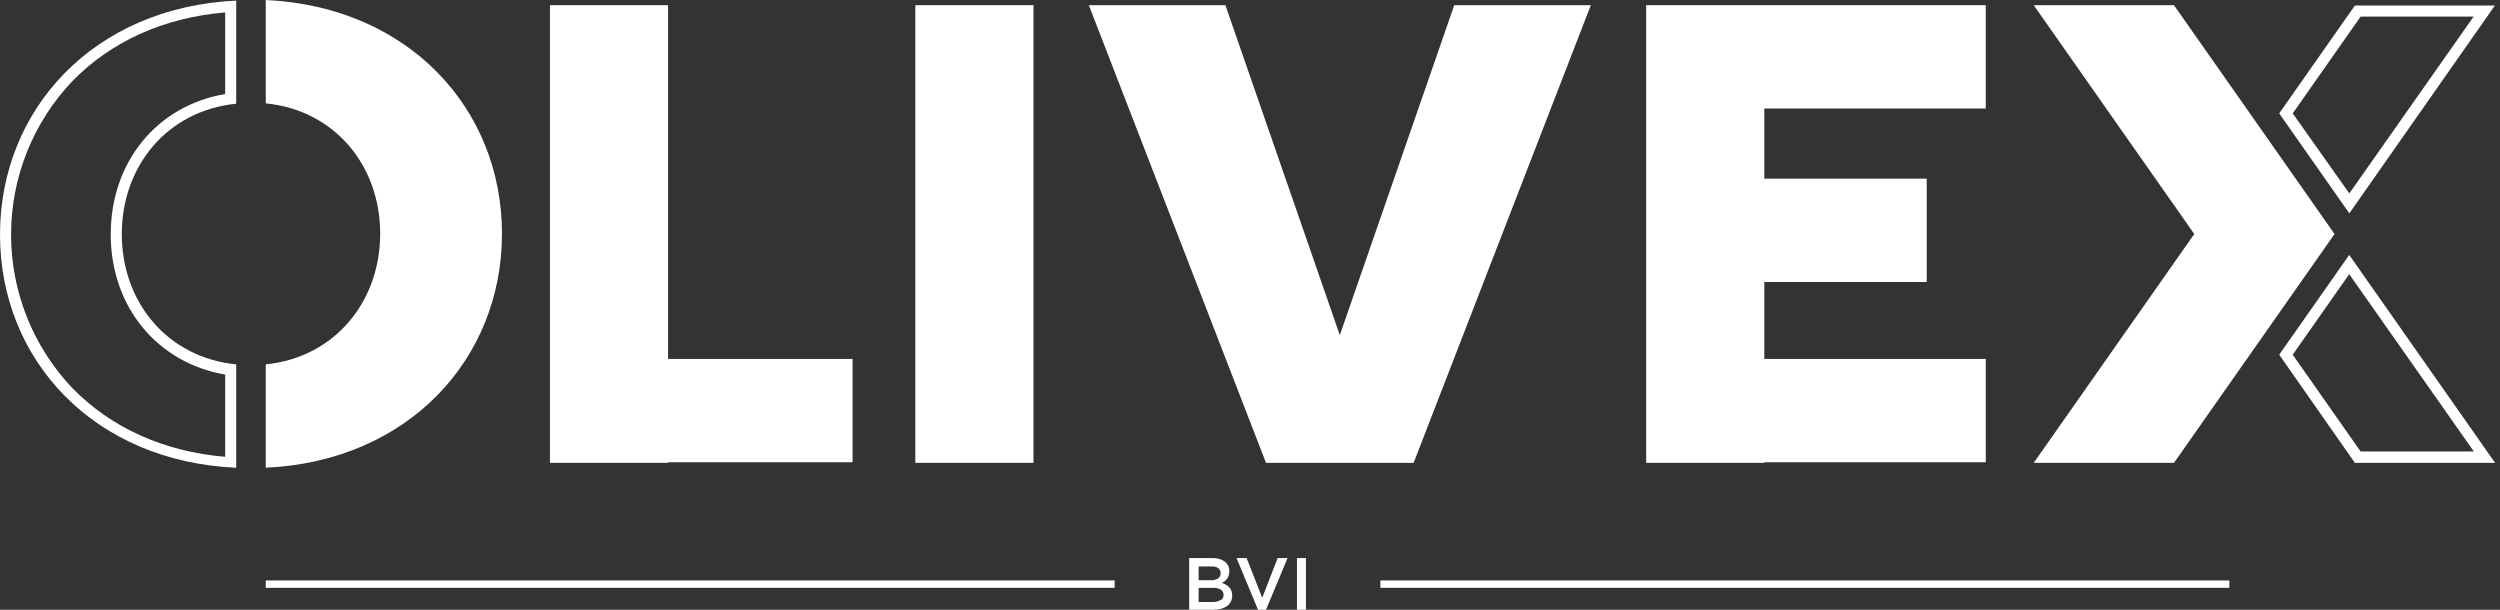
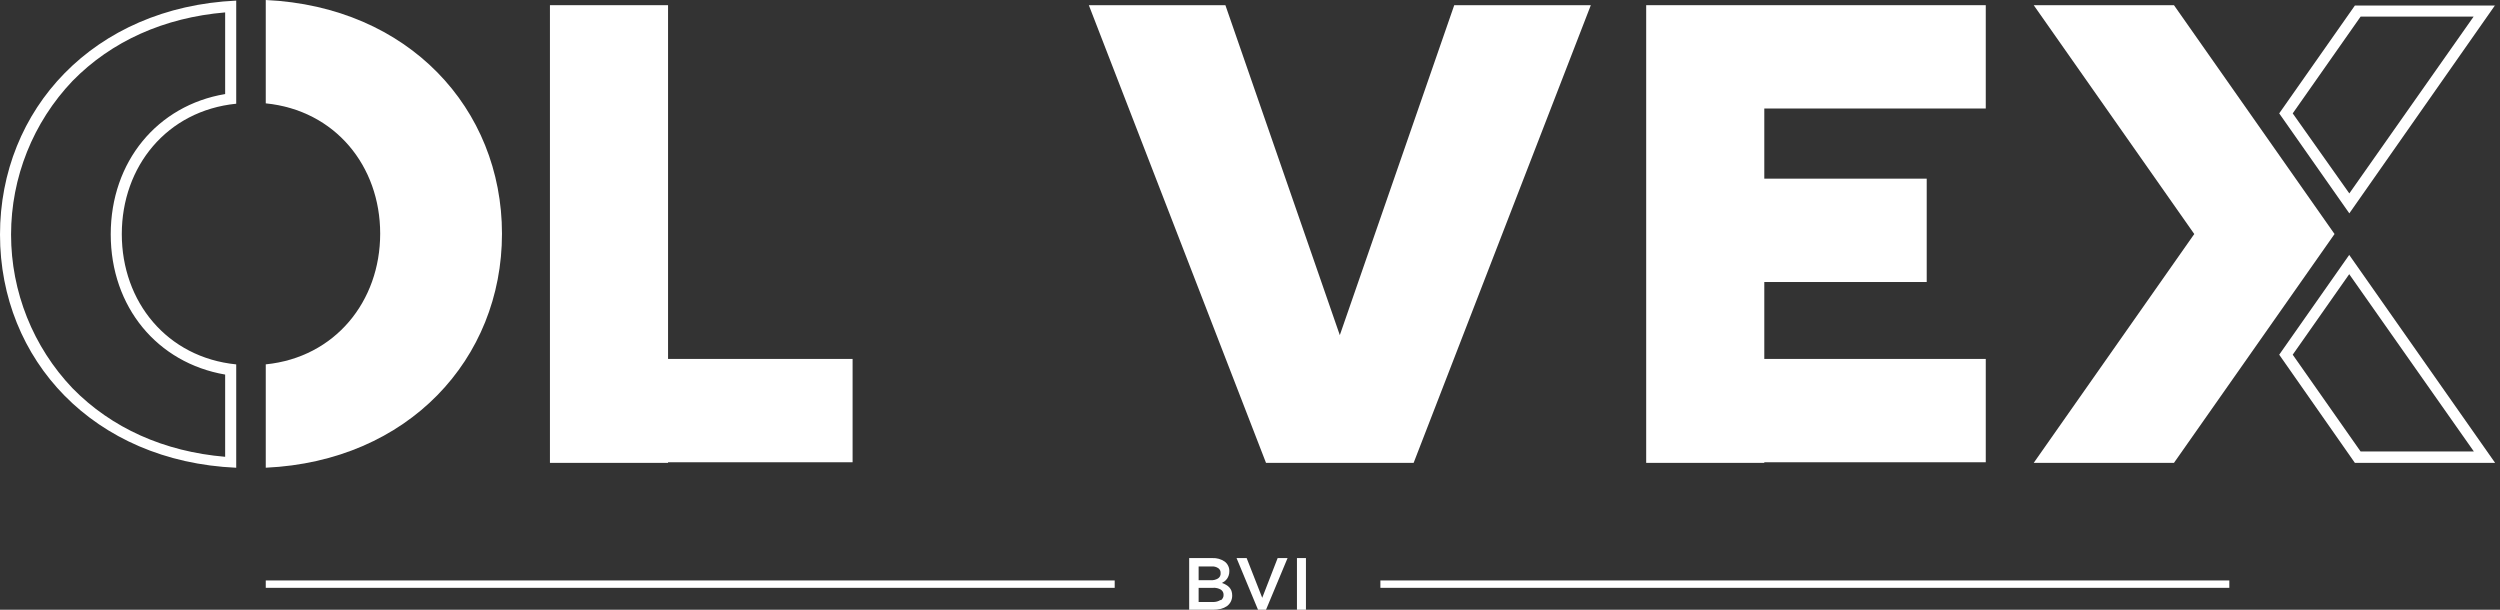
<svg xmlns="http://www.w3.org/2000/svg" width="82" height="20" viewBox="0 0 82 20" fill="none">
  <rect x="0" y="0" width="82" height="20" fill="#333333" stroke="none" />
  <path d="M40.172 18.421C40.221 18.458 40.259 18.506 40.285 18.562C40.312 18.617 40.324 18.677 40.322 18.738C40.323 18.785 40.316 18.832 40.3 18.877C40.288 18.915 40.27 18.95 40.247 18.983C40.225 19.012 40.2 19.039 40.172 19.063C40.142 19.084 40.112 19.103 40.08 19.121C40.127 19.136 40.173 19.156 40.215 19.182C40.255 19.204 40.291 19.232 40.322 19.266C40.352 19.299 40.376 19.338 40.392 19.38C40.408 19.429 40.417 19.481 40.416 19.533C40.417 19.602 40.402 19.671 40.37 19.734C40.34 19.792 40.297 19.842 40.245 19.881C40.184 19.922 40.117 19.952 40.046 19.971C39.962 19.991 39.876 20.001 39.789 20H39.005V18.305H39.765C39.91 18.298 40.053 18.338 40.172 18.421ZM39.952 18.973C39.98 18.954 40.003 18.928 40.018 18.898C40.033 18.867 40.039 18.833 40.036 18.799C40.038 18.768 40.033 18.737 40.02 18.708C40.006 18.68 39.986 18.655 39.961 18.637C39.896 18.594 39.819 18.573 39.741 18.579H39.315V19.031H39.709C39.794 19.037 39.879 19.017 39.952 18.973ZM40.046 19.688C40.074 19.668 40.097 19.641 40.112 19.61C40.128 19.58 40.135 19.545 40.133 19.511C40.134 19.477 40.127 19.445 40.112 19.415C40.096 19.385 40.074 19.36 40.046 19.341C39.967 19.295 39.876 19.274 39.785 19.281H39.315V19.746H39.799C39.882 19.746 39.964 19.723 40.034 19.678L40.046 19.688Z" fill="white" />
  <path d="M41.907 18.305H42.232L41.525 20H41.263L40.559 18.305H40.89L41.401 19.608L41.907 18.305Z" fill="white" />
  <path d="M42.835 18.305V20H42.54V18.305H42.835Z" fill="white" />
  <path d="M36.562 19.039H8.717V19.281H36.562V19.039Z" fill="white" />
  <path d="M73.122 19.039H45.277V19.281H73.122V19.039Z" fill="white" />
-   <path d="M33.898 0.17H30.023V15.182H33.898V0.17Z" fill="white" />
  <path d="M71.306 0.17H66.706L71.972 7.676L66.706 15.182H71.306L76.573 7.676L71.306 0.17Z" fill="white" />
  <path d="M77.058 8.998L81.143 14.809H77.428L75.201 11.634L77.058 8.988V8.998ZM77.058 8.356L74.758 11.634L77.24 15.182H81.84L77.058 8.366V8.356Z" fill="white" />
  <path d="M81.143 0.533L77.058 6.344L75.201 3.719L77.428 0.545H81.143V0.533ZM81.84 0.182H77.24L74.758 3.719L77.058 6.998L81.84 0.17V0.182Z" fill="white" />
  <path d="M47.699 0.17L43.946 10.993L40.193 0.17H35.714L41.525 15.182H42.493H45.399H46.367L52.179 0.17H47.699Z" fill="white" />
  <path d="M21.912 11.773V0.17H18.038V15.182H21.912V15.162H27.965V11.773H21.912Z" fill="white" />
  <path d="M65.133 3.559V0.17H57.869H53.995V15.182H57.869V15.162H65.133V11.773H57.869V9.25H63.196V5.86H57.869V3.559H65.133Z" fill="white" />
  <path d="M7.385 0.388V3.085C5.16 3.458 3.632 5.303 3.632 7.686C3.632 10.068 5.16 11.903 7.385 12.286V14.983C5.383 14.814 3.659 14.041 2.38 12.736C1.085 11.377 0.363 9.572 0.363 7.695C0.363 5.818 1.085 4.013 2.38 2.654C3.659 1.349 5.383 0.577 7.385 0.407V0.388ZM7.748 0.02C3.07 0.238 0 3.591 0 7.695C0 11.799 3.07 15.136 7.748 15.342V11.952C5.475 11.724 3.995 9.899 3.995 7.678C3.995 5.458 5.475 3.63 7.748 3.402V0.012V0.02Z" fill="white" />
  <path d="M8.717 0V3.39C10.99 3.617 12.47 5.443 12.47 7.663C12.47 9.884 10.99 11.722 8.717 11.951V15.341C13.395 15.126 16.465 11.772 16.465 7.666C16.465 3.559 13.395 0.218 8.717 0Z" fill="white" />
</svg>